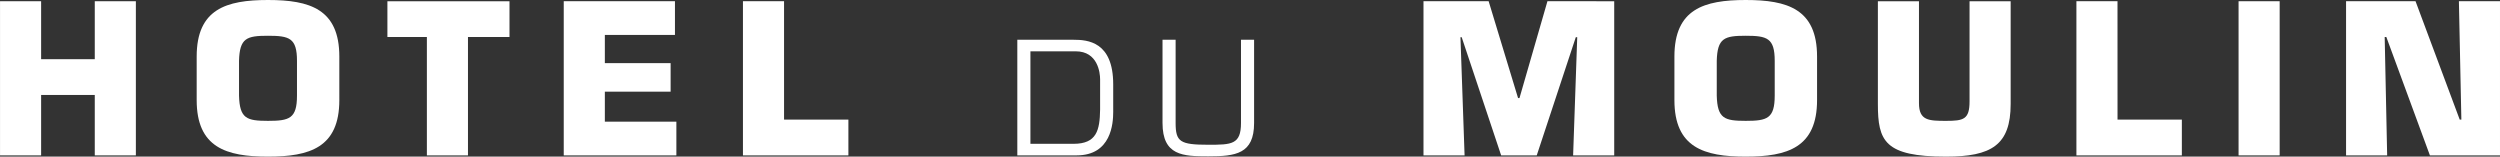
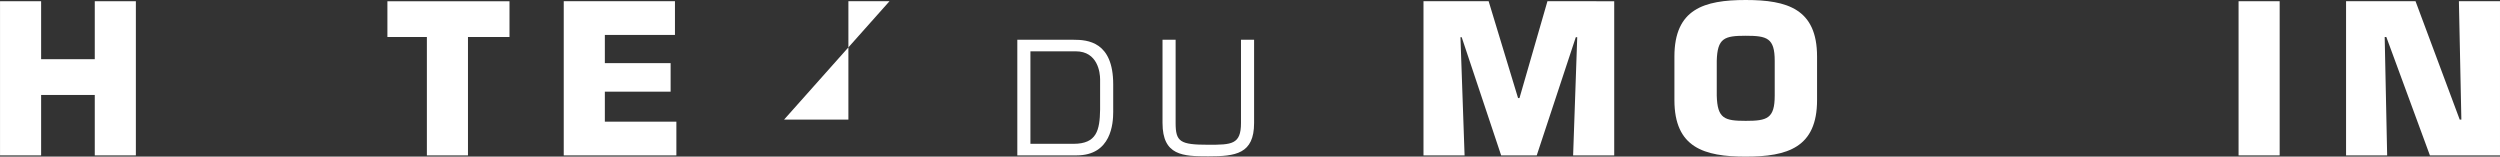
<svg xmlns="http://www.w3.org/2000/svg" id="Calque_1" data-name="Calque 1" viewBox="0 0 663.129 41.544">
  <rect x="0" y="0" width="663.129" height="41.544" fill="#333333" stroke="none" />
  <path d="M198.455,501.536h-10.9V485.507h-14.23v16.029h-10.9v-40.89h10.9v15.375h14.23V460.646h10.9Z" transform="translate(-162.417 -460.319)" style="fill:#fff" />
-   <path d="M214.587,486.87V475.312c0-12.594,7.851-14.993,18.918-14.993s18.919,2.4,18.919,14.993V486.87c0,12.594-7.851,14.993-18.919,14.993S214.587,499.464,214.587,486.87Zm26.606-1.2v-9.214c0-6.052-2.017-6.651-7.688-6.651s-7.523.6-7.687,6.651v9.214c.164,6.106,2.017,6.706,7.687,6.706S241.193,491.777,241.193,485.671Z" transform="translate(-162.417 -460.319)" style="fill:#fff" />
  <path d="M286.548,501.536h-10.9v-31.4H265.177v-9.487h32.384v9.487H286.548Z" transform="translate(-162.417 -460.319)" style="fill:#fff" />
  <path d="M322.854,477.057H340.3v7.578H322.854v7.96h18.973v8.941H311.95v-40.89h29.5v8.941H322.854Z" transform="translate(-162.417 -460.319)" style="fill:#fff" />
-   <path d="M370.39,492.05h17.065v9.486H359.486v-40.89h10.9Z" transform="translate(-162.417 -460.319)" style="fill:#fff" />
+   <path d="M370.39,492.05h17.065v9.486v-40.89h10.9Z" transform="translate(-162.417 -460.319)" style="fill:#fff" />
  <path d="M432.262,470.866h14.926c3.722,0,10.51.49,10.51,11.818V490c0,3.026-.491,11.532-9.692,11.532H432.262Zm14.926,27.6c6.134,0,6.952-3.6,7.034-9.078v-8.056c0-1.718-.614-7.4-6.461-7.4H435.738v24.536Z" transform="translate(-162.417 -460.319)" style="fill:#fff" />
  <path d="M495.067,470.866v22.082c0,8.22-4.907,8.833-12.145,8.833-6.707,0-12.146-.163-12.146-8.833V470.866h3.476v22.082c0,4.99,1.186,5.766,8.67,5.766,6.175,0,8.669-.04,8.669-5.766V470.866Z" transform="translate(-162.417 -460.319)" style="fill:#fff" />
  <path d="M550.9,501.536H540v-40.89h17.282l7.8,25.679h.382l7.415-25.679H590.59v40.89h-10.9l1.09-31.348H580.4l-10.359,31.348H560.6l-10.467-31.348h-.327Z" transform="translate(-162.417 -460.319)" style="fill:#fff" />
  <path d="M606.558,486.87V475.312c0-12.594,7.851-14.993,18.919-14.993s18.918,2.4,18.918,14.993V486.87c0,12.594-7.851,14.993-18.918,14.993S606.558,499.464,606.558,486.87Zm26.605-1.2v-9.214c0-6.052-2.017-6.651-7.686-6.651s-7.525.6-7.688,6.651v9.214c.163,6.106,2.018,6.706,7.688,6.706S633.163,491.777,633.163,485.671Z" transform="translate(-162.417 -460.319)" style="fill:#fff" />
-   <path d="M695.747,460.646v27.26c0,10.9-5.125,13.957-17.119,13.957-16.356,0-18.1-4.143-18.1-13.957v-27.26h10.9v27.042c0,4.634,2.617,4.689,7.2,4.689,4.635,0,6.216-.382,6.216-5.18V460.646Z" transform="translate(-162.417 -460.319)" style="fill:#fff" />
-   <path d="M724.093,492.05h17.064v9.486H713.188v-40.89h10.9Z" transform="translate(-162.417 -460.319)" style="fill:#fff" />
  <path d="M767.1,501.536H756.2v-40.89h10.9Z" transform="translate(-162.417 -460.319)" style="fill:#fff" />
  <path d="M795.614,501.536h-10.9v-40.89h18.427l11.721,31.4h.437l-.654-31.4h10.9v40.89H806.954l-11.558-31.4h-.436Z" transform="translate(-162.417 -460.319)" style="fill:#fff" />
</svg>